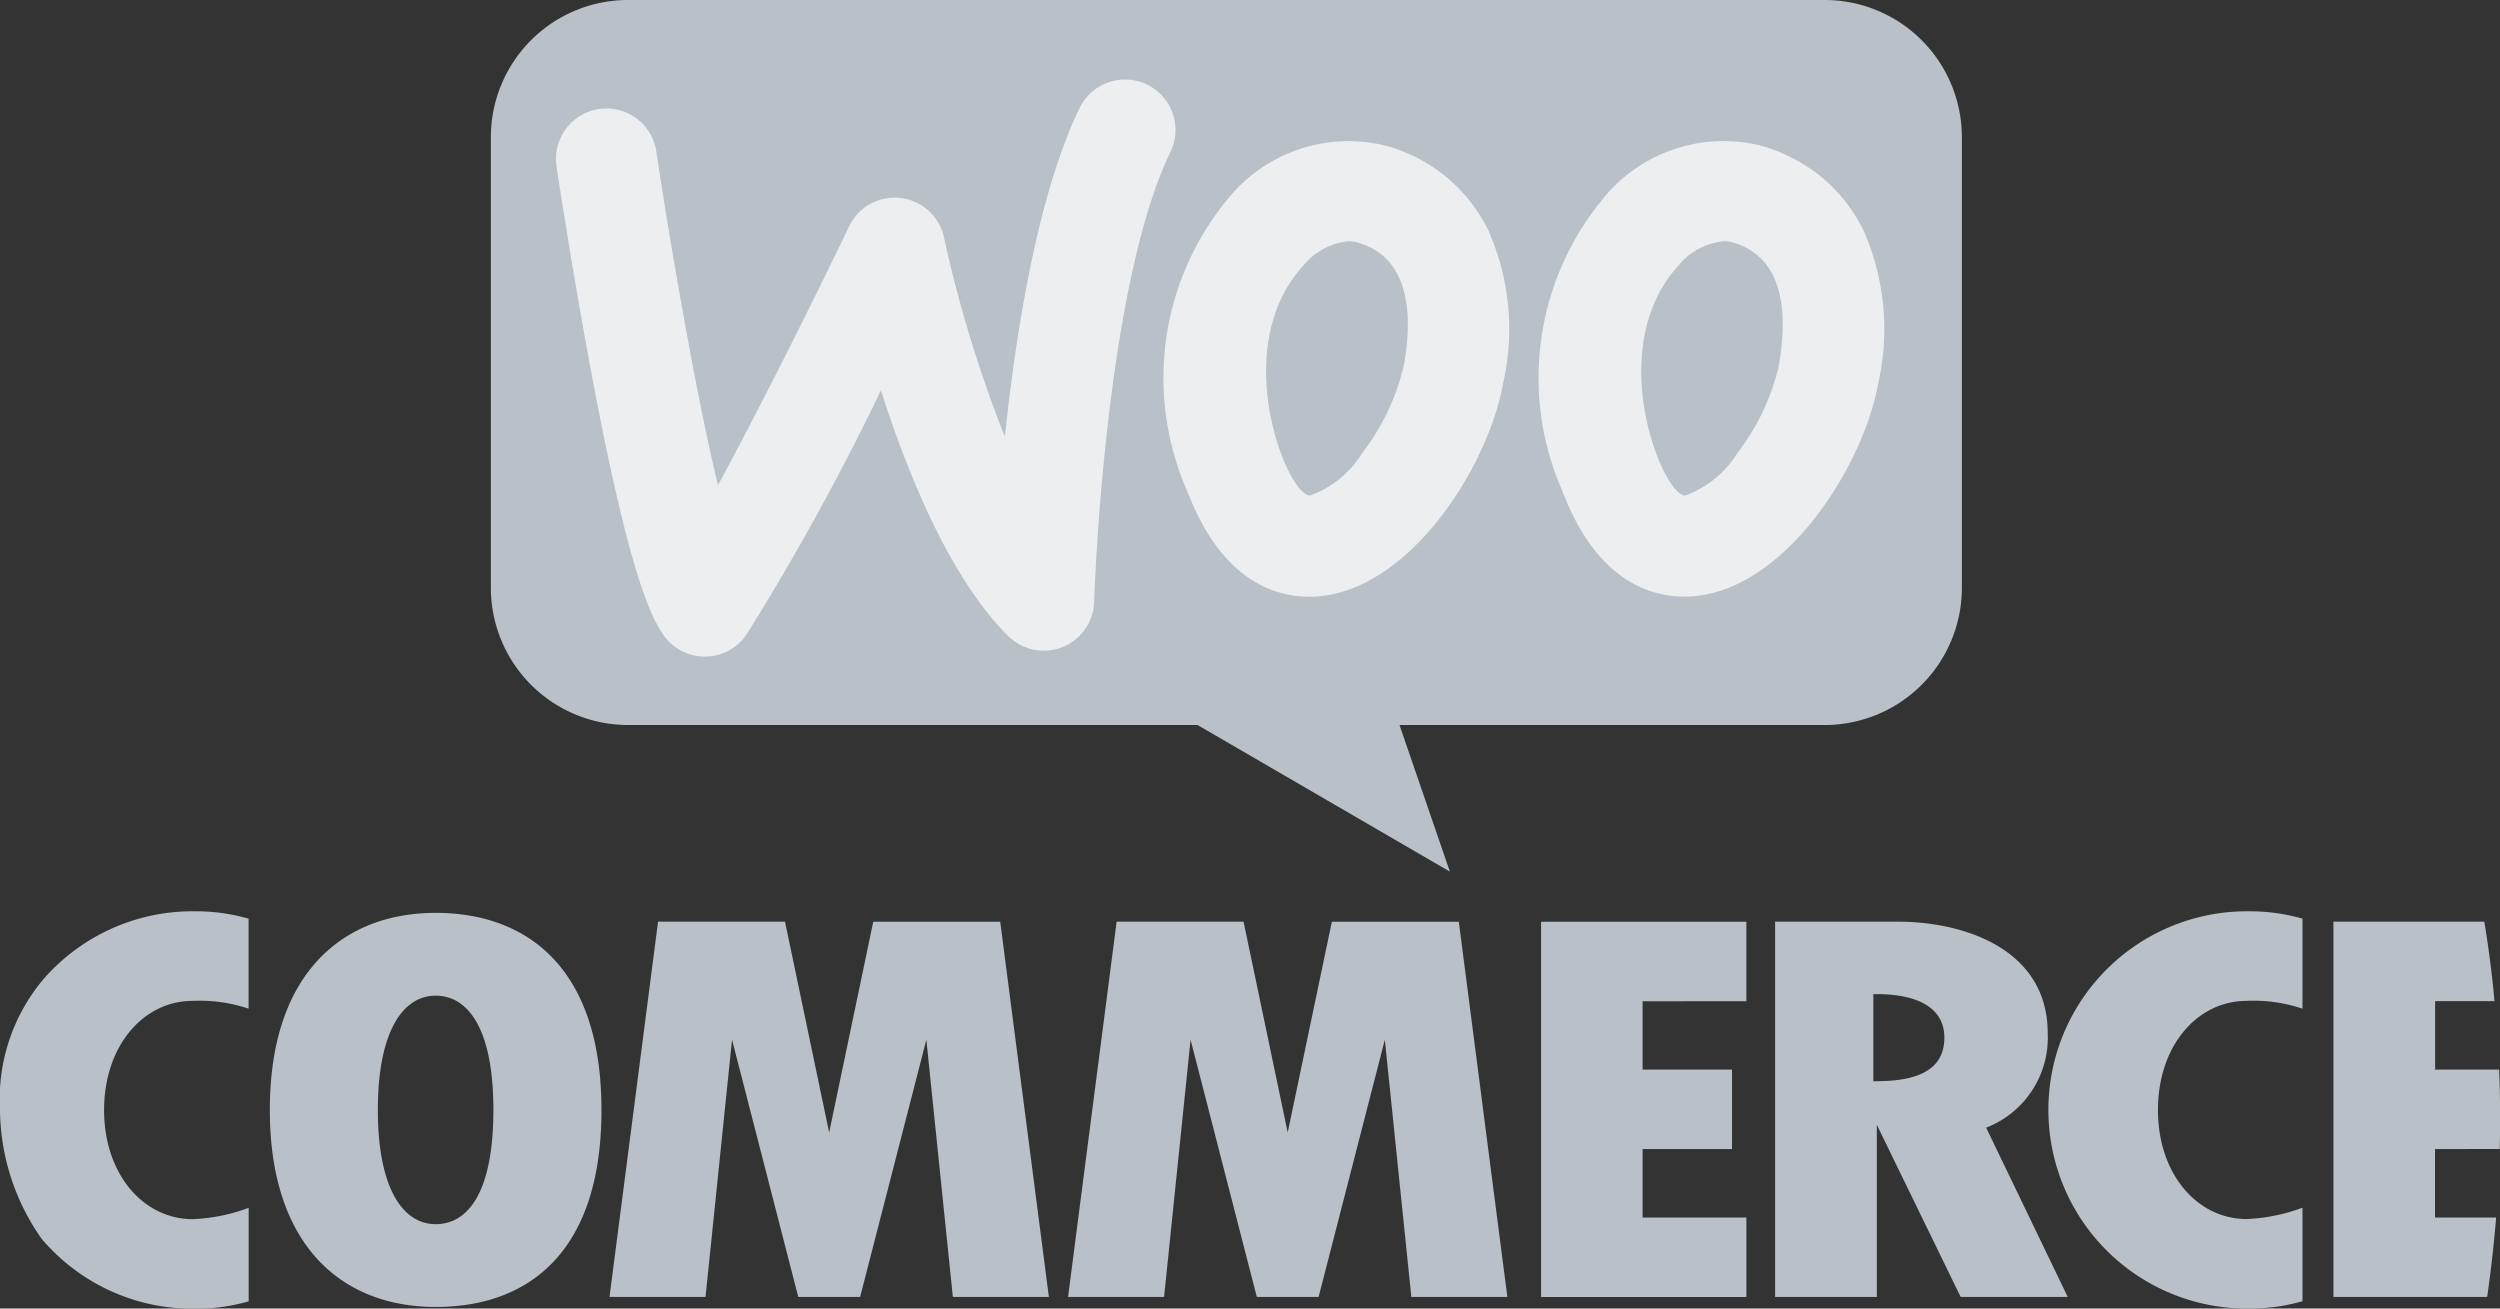
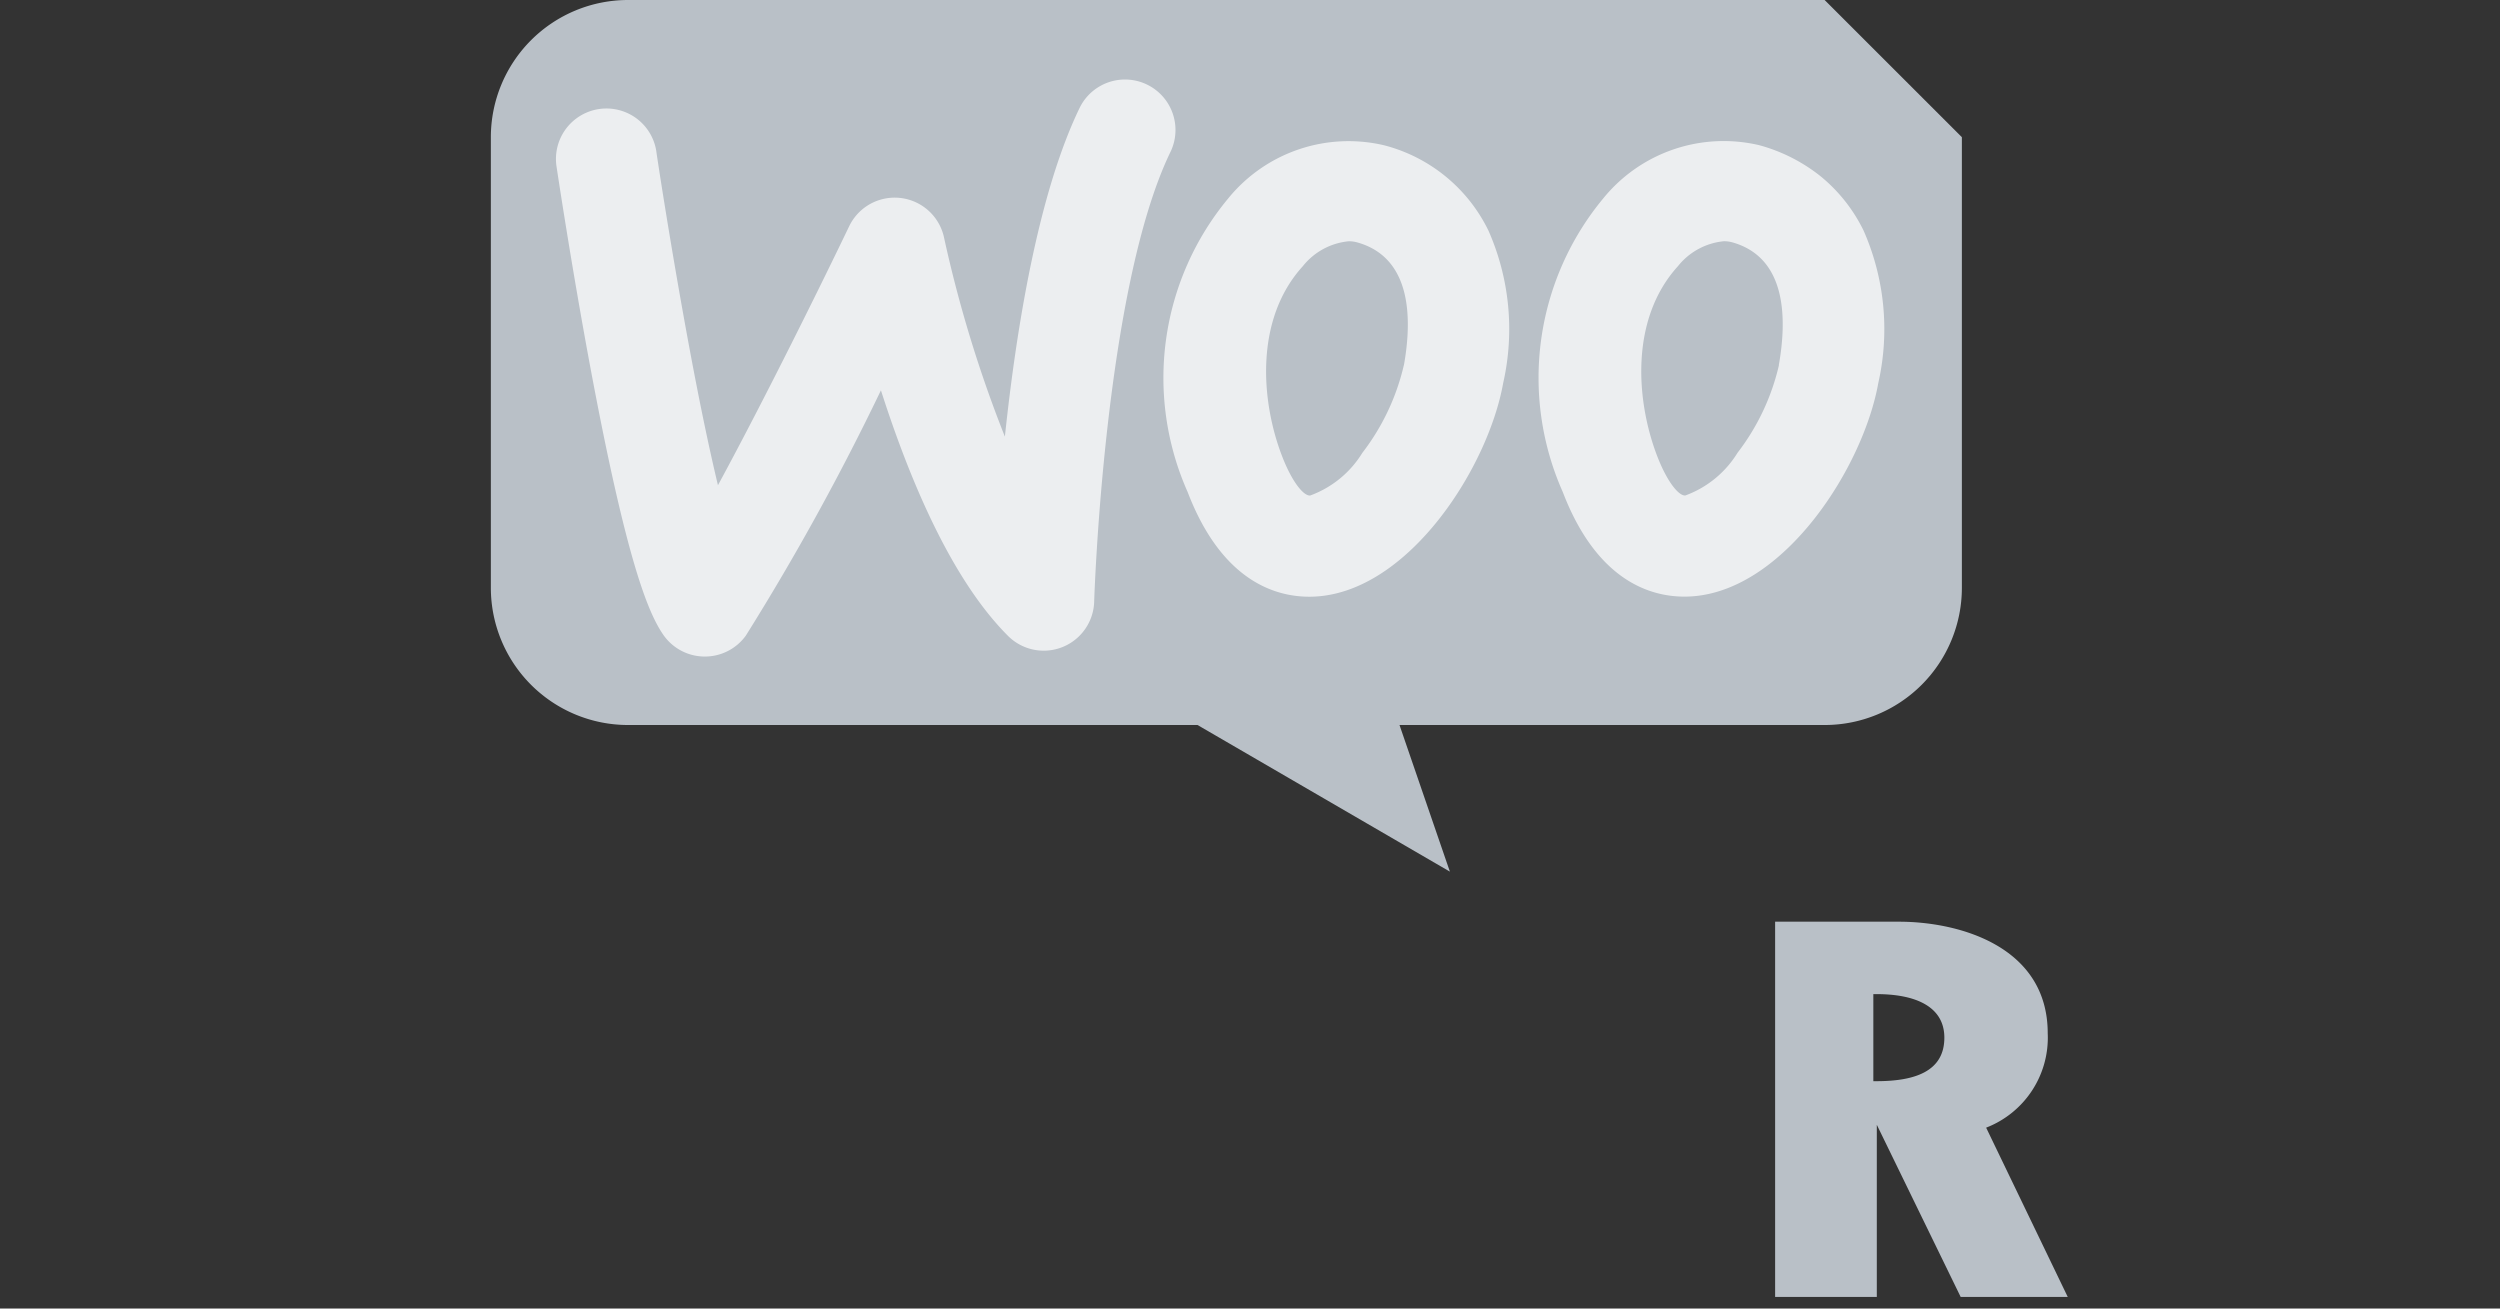
<svg xmlns="http://www.w3.org/2000/svg" id="Group_61372" data-name="Group 61372" width="76.213" height="39.891" viewBox="0 0 76.213 39.891">
  <rect x="0" y="0" width="76.213" height="39.891" fill="#333333" stroke="none" />
-   <path id="Path_78667" data-name="Path 78667" d="M12.46,212.905c-2.792,0-5.055,1.8-5.055,6.007s2.263,6.007,5.055,6.007,5.055-1.625,5.055-6.007C17.515,214.588,15.252,212.905,12.46,212.905Zm0,9.49c-.972,0-1.762-1.044-1.762-3.483s.79-3.483,1.762-3.483,1.76.977,1.76,3.483C14.22,221.452,13.432,222.395,12.46,222.395Zm-7.411-6.807a4.662,4.662,0,0,1,1.708.238v-2.744a5.771,5.771,0,0,0-1.614-.225,6.032,6.032,0,0,0-4.631,2.059,5.682,5.682,0,0,0-1.333,4,6.915,6.915,0,0,0,1.267,3.922,6.032,6.032,0,0,0,4.7,2.134,5.772,5.772,0,0,0,1.614-.225v-2.85a5.505,5.505,0,0,1-1.708.345c-1.492,0-2.7-1.358-2.7-3.325S3.558,215.588,5.049,215.588Zm62.616,0a4.654,4.654,0,0,1,1.706.238v-2.744a5.76,5.76,0,0,0-1.613-.225,6.056,6.056,0,1,0,0,12.111,5.756,5.756,0,0,0,1.613-.225v-2.85a5.5,5.5,0,0,1-1.706.345c-1.492,0-2.7-1.358-2.7-3.325S66.173,215.588,67.665,215.588Zm-37.994-2.413H25.8L24.456,219.6l-1.346-6.427H19.24l-1.48,11.44h2.927l.808-7.84,2.019,7.84H25.4l2.019-7.84.808,7.84h2.927Zm13.98,0h-3.87L38.435,219.6l-1.346-6.427H33.22l-1.481,11.44h2.927l.808-7.84,2.019,7.84h1.884l2.019-7.84.808,7.84h2.927Zm8.766,2.422v-2.422H46.159v11.44h6.259v-2.423H49.254v-2.086H51.98v-2.423H49.254V215.6Zm20.994,4.509v2.086h1.863q-.1,1.215-.273,2.422H70.314v-11.44h4.6q.2,1.205.31,2.422h-1.81v2.087h1.952q.03.747.029,1.5,0,.462-.011.92Z" transform="translate(0.821 -185.076)" fill="#b9c0c7" />
  <path id="Path_78668" data-name="Path 78668" d="M367.812,221.308a2.941,2.941,0,0,0,1.877-2.879c0-2.625-2.658-3.4-4.542-3.4h-3.768v11.44h3.1v-5.249l2.557,5.249h3.264Zm-3.339-1.417h-.1v-2.654h.1c1.141,0,2.065.353,2.065,1.329C366.538,219.606,365.614,219.891,364.473,219.891Z" transform="translate(-307.264 -186.931)" fill="#b9c0c7" />
-   <path id="Path_78669" data-name="Path 78669" d="M135.209,23.518H98.733A4.184,4.184,0,0,0,94.549,27.7V41.436a4.184,4.184,0,0,0,4.184,4.184h17.359l7.693,4.47-1.536-4.47h12.96a4.184,4.184,0,0,0,4.184-4.184V27.7A4.184,4.184,0,0,0,135.209,23.518Z" transform="translate(-79.585 -23.518)" fill="#b9c0c7" />
+   <path id="Path_78669" data-name="Path 78669" d="M135.209,23.518H98.733A4.184,4.184,0,0,0,94.549,27.7V41.436a4.184,4.184,0,0,0,4.184,4.184h17.359l7.693,4.47-1.536-4.47h12.96a4.184,4.184,0,0,0,4.184-4.184V27.7Z" transform="translate(-79.585 -23.518)" fill="#b9c0c7" />
  <path id="Path_78670" data-name="Path 78670" d="M112.575,57.44h-.018a1.539,1.539,0,0,1-1.254-.673c-.447-.657-1.1-2.172-2.209-8.1-.594-3.179-1.04-6.173-1.044-6.2a1.539,1.539,0,0,1,3.044-.452c0,.029.441,2.954,1.021,6.066.335,1.8.622,3.138.861,4.136,1.451-2.674,3.222-6.27,4-7.894a1.539,1.539,0,0,1,2.894.352,39.049,39.049,0,0,0,1.853,6.061c.346-3.276,1.015-7.432,2.292-10.049a1.539,1.539,0,0,1,2.766,1.349c-2.029,4.16-2.333,13.638-2.336,13.733a1.539,1.539,0,0,1-2.626,1.042c-1.379-1.379-2.636-3.755-3.736-7.062q-.071-.215-.139-.424a76.313,76.313,0,0,1-4.118,7.477A1.54,1.54,0,0,1,112.575,57.44Zm23.889-12.986a4.9,4.9,0,0,0-3.18-2.6,4.728,4.728,0,0,0-4.754,1.622,8.563,8.563,0,0,0-1.236,8.947c1.033,2.7,2.658,3.193,3.709,3.193.113,0,.219-.006.317-.015,2.795-.265,5.142-3.963,5.594-6.5A7.432,7.432,0,0,0,136.464,44.453Zm-2.579,4.106a6.952,6.952,0,0,1-1.265,2.671,3.119,3.119,0,0,1-1.59,1.3c-.192.018-.547-.392-.862-1.214-.632-1.646-.843-4.149.638-5.777a2.033,2.033,0,0,1,1.4-.76.937.937,0,0,1,.256.034c1.648.458,1.685,2.287,1.426,3.742ZM147.9,44.453a4.922,4.922,0,0,0-1.291-1.639,5.17,5.17,0,0,0-1.89-.963,4.729,4.729,0,0,0-4.754,1.622,8.57,8.57,0,0,0-1.236,8.947c1.033,2.7,2.658,3.193,3.709,3.193.113,0,.221-.006.319-.015,2.793-.265,5.14-3.963,5.593-6.5A7.443,7.443,0,0,0,147.9,44.453Zm-2.58,4.106a6.946,6.946,0,0,1-1.263,2.671,3.126,3.126,0,0,1-1.591,1.3c-.19.018-.547-.392-.862-1.214-.63-1.646-.842-4.149.638-5.777a2.039,2.039,0,0,1,1.4-.76.955.955,0,0,1,.258.034C145.54,45.275,145.575,47.1,145.316,48.559Z" transform="translate(-91.089 -37.425)" fill="#eceef0" />
</svg>